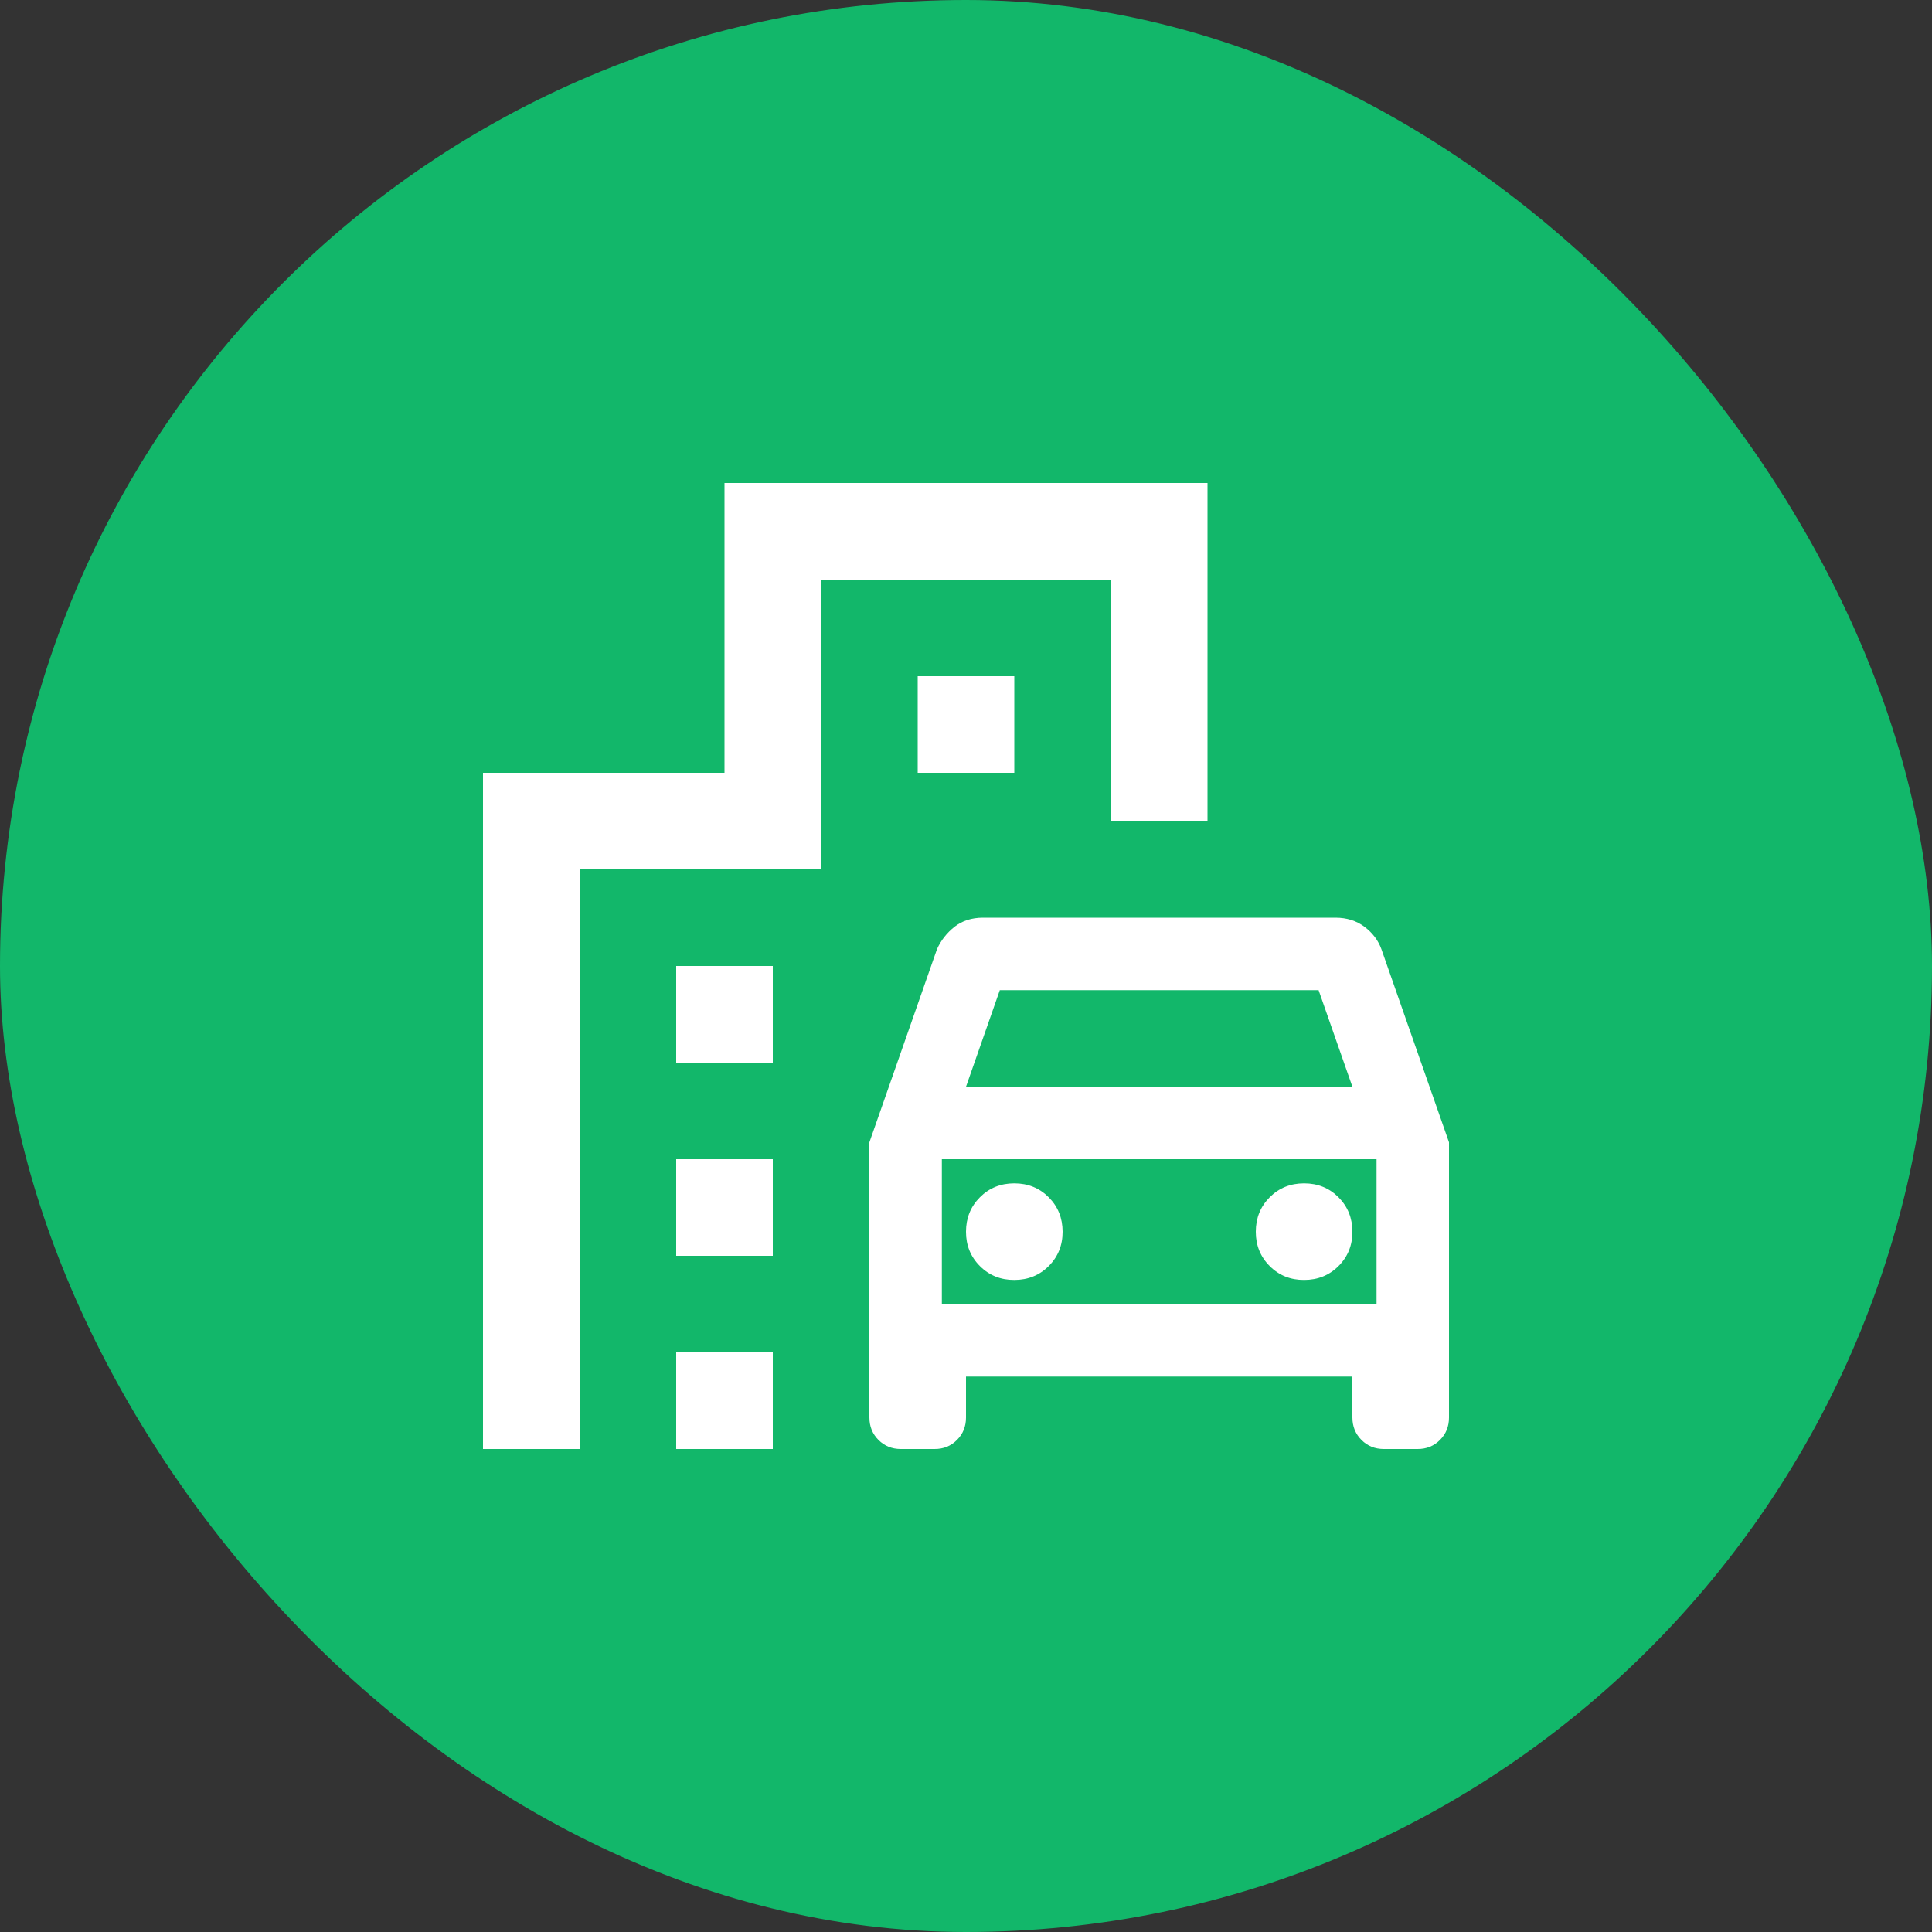
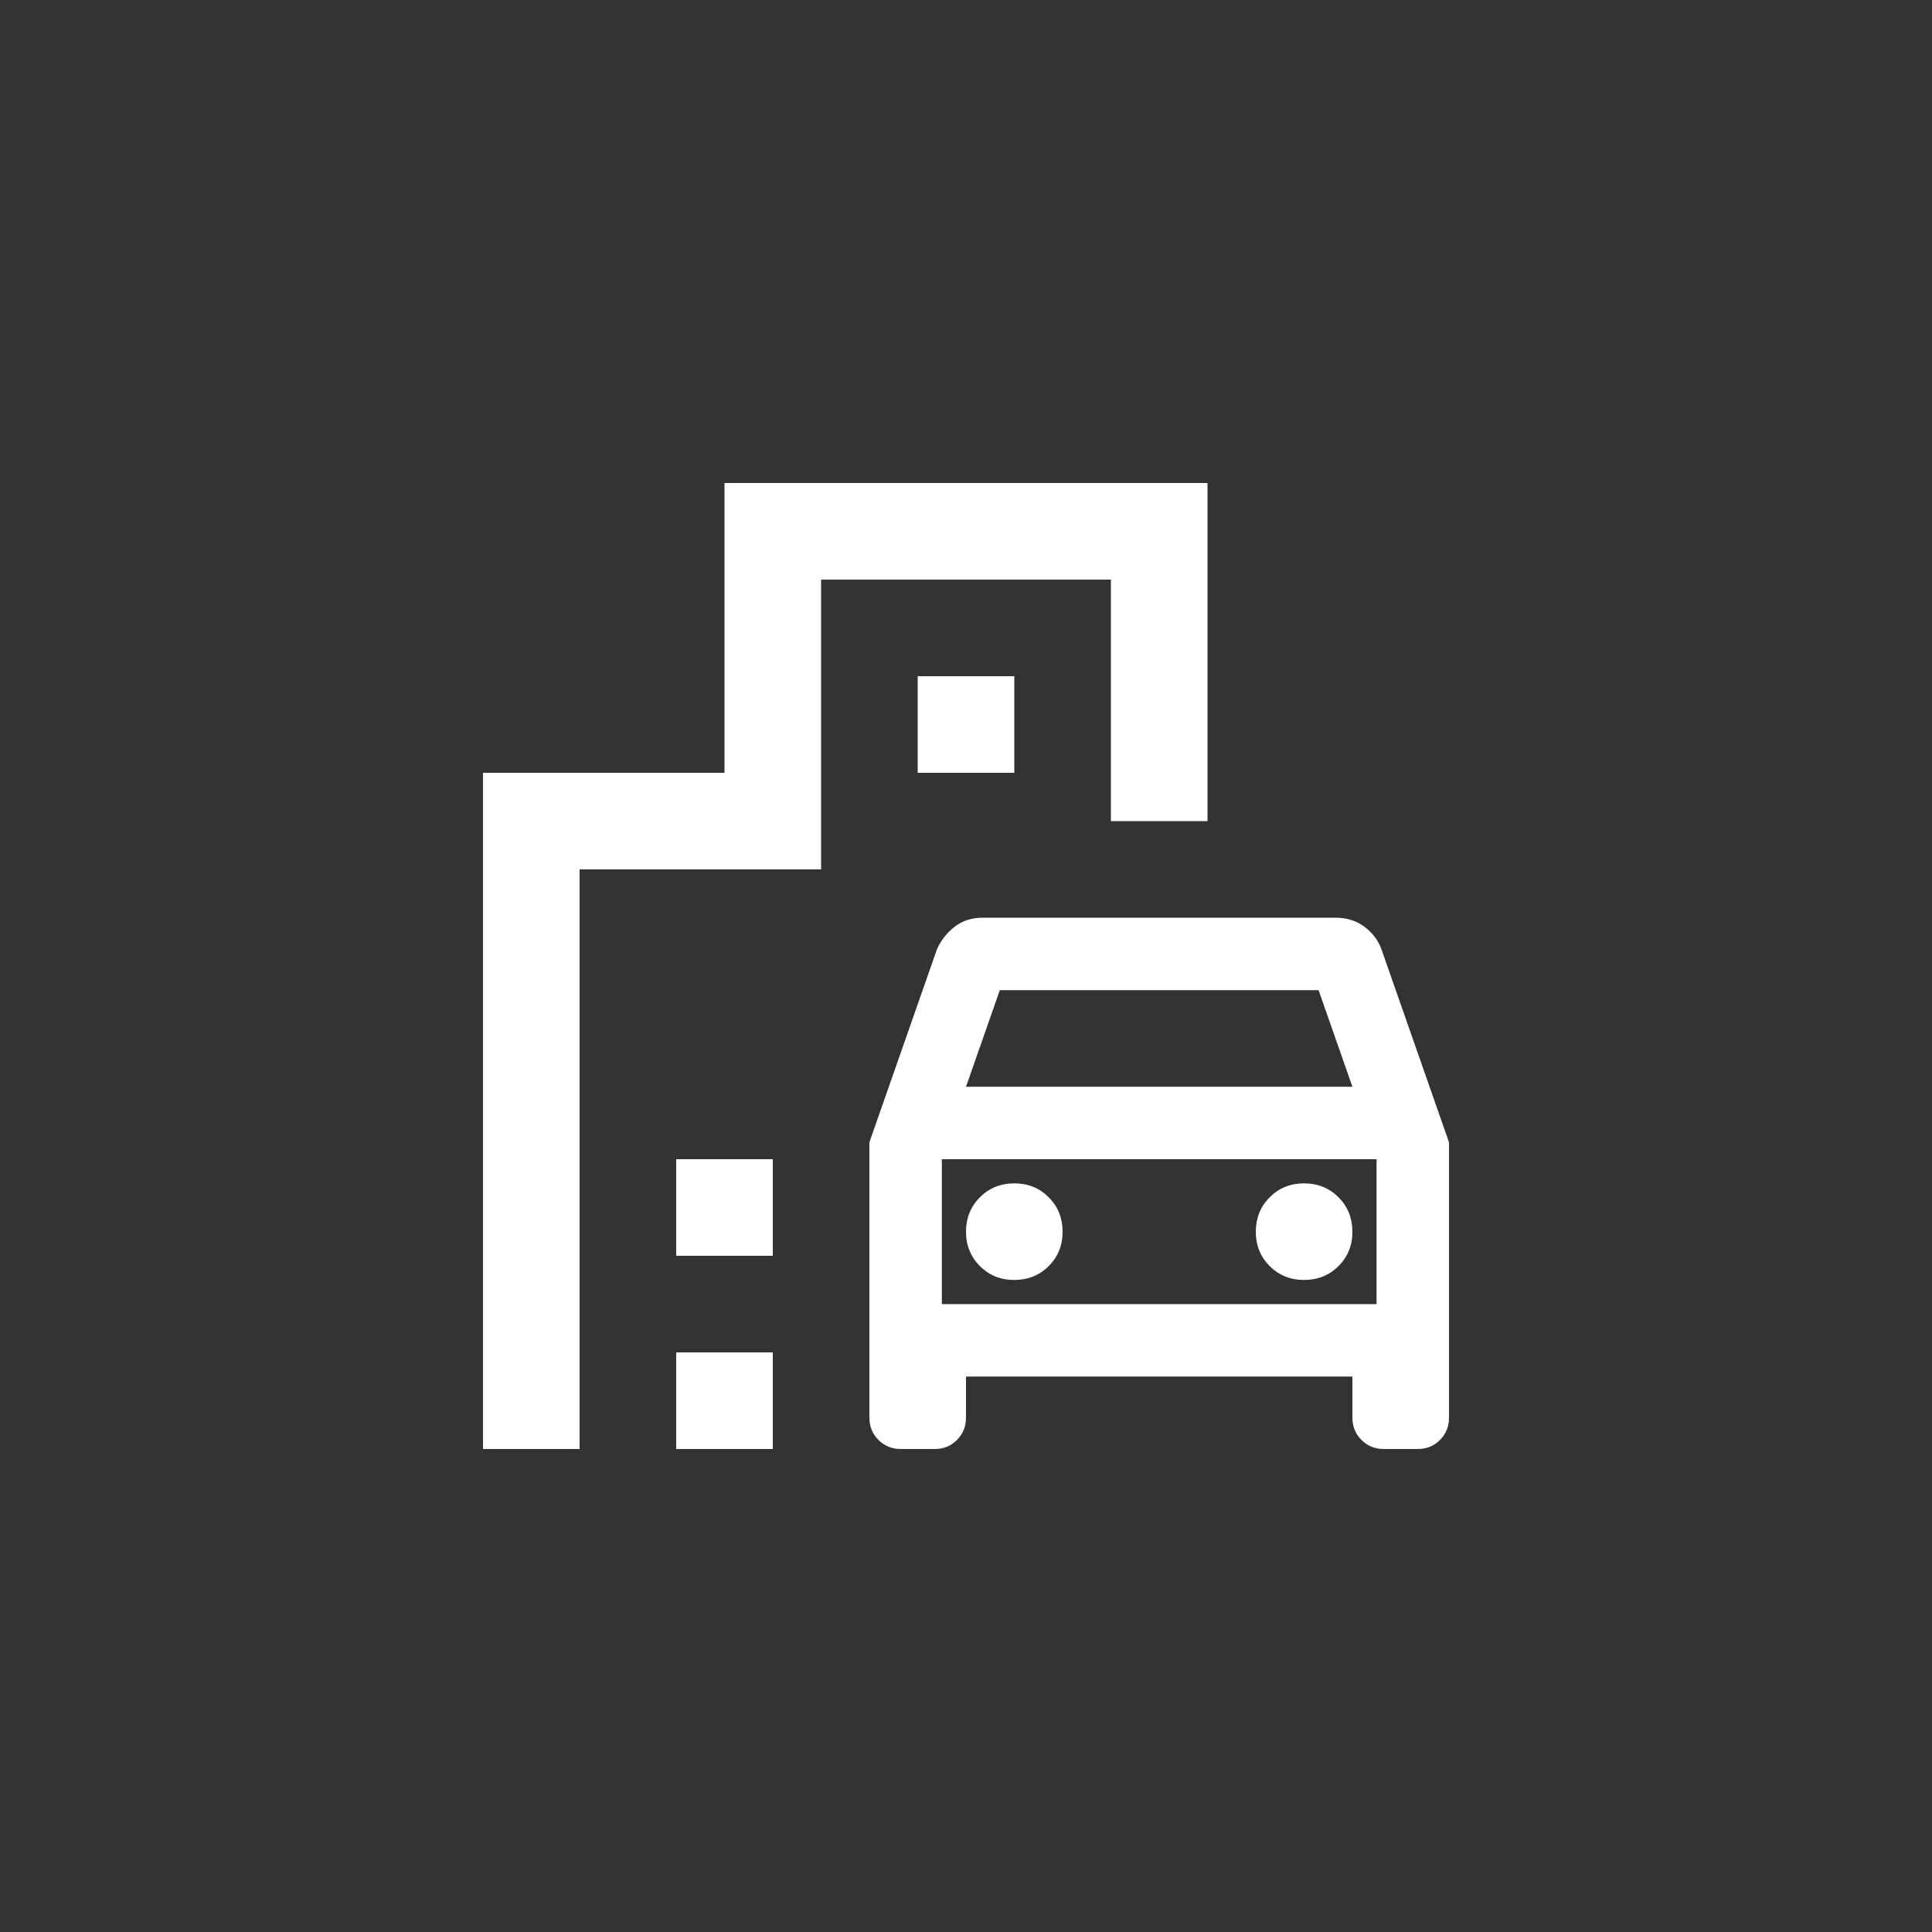
<svg xmlns="http://www.w3.org/2000/svg" width="160" height="160" viewBox="0 0 160 160" fill="none">
  <rect x="0" y="0" width="160" height="160" fill="#333333" stroke="none" />
-   <rect width="160" height="160" rx="80" fill="#12B76A" />
-   <path d="M72 117.4V94.6L77.6 78.6C77.933 77.867 78.417 77.251 79.052 76.752C79.687 76.253 80.469 76.003 81.4 76H110.6C111.533 76 112.333 76.251 113 76.752C113.667 77.253 114.133 77.869 114.4 78.6L120 94.6V117.4C120 118.133 119.751 118.751 119.252 119.252C118.753 119.753 118.136 120.003 117.4 120H114.6C113.867 120 113.251 119.751 112.752 119.252C112.253 118.753 112.003 118.136 112 117.4V114H80V117.4C80 118.133 79.751 118.751 79.252 119.252C78.753 119.753 78.136 120.003 77.4 120H74.6C73.867 120 73.251 119.751 72.752 119.252C72.253 118.753 72.003 118.136 72 117.4ZM80 90H112L109.2 82H82.8L80 90ZM84 106C85.133 106 86.084 105.616 86.852 104.848C87.62 104.08 88.003 103.131 88 102C87.997 100.869 87.613 99.92 86.848 99.152C86.083 98.384 85.133 98 84 98C82.867 98 81.917 98.384 81.152 99.152C80.387 99.92 80.003 100.869 80 102C79.997 103.131 80.381 104.081 81.152 104.852C81.923 105.623 82.872 106.005 84 106ZM108 106C109.133 106 110.084 105.616 110.852 104.848C111.62 104.08 112.003 103.131 112 102C111.997 100.869 111.613 99.92 110.848 99.152C110.083 98.384 109.133 98 108 98C106.867 98 105.917 98.384 105.152 99.152C104.387 99.92 104.003 100.869 104 102C103.997 103.131 104.381 104.081 105.152 104.852C105.923 105.623 106.872 106.005 108 106ZM56 88V80H64V88H56ZM76 64V56H84V64H76ZM56 104V96H64V104H56ZM56 120V112H64V120H56ZM40 120V64H60V40H100V68H92V48H68V72H48V120H40ZM78 108H114V96H78V108Z" fill="white" />
+   <path d="M72 117.4V94.6L77.6 78.6C77.933 77.867 78.417 77.251 79.052 76.752C79.687 76.253 80.469 76.003 81.4 76H110.6C111.533 76 112.333 76.251 113 76.752C113.667 77.253 114.133 77.869 114.4 78.6L120 94.6V117.4C120 118.133 119.751 118.751 119.252 119.252C118.753 119.753 118.136 120.003 117.4 120H114.6C113.867 120 113.251 119.751 112.752 119.252C112.253 118.753 112.003 118.136 112 117.4V114H80V117.4C80 118.133 79.751 118.751 79.252 119.252C78.753 119.753 78.136 120.003 77.4 120H74.6C73.867 120 73.251 119.751 72.752 119.252C72.253 118.753 72.003 118.136 72 117.4ZM80 90H112L109.2 82H82.8L80 90ZM84 106C85.133 106 86.084 105.616 86.852 104.848C87.62 104.08 88.003 103.131 88 102C87.997 100.869 87.613 99.92 86.848 99.152C86.083 98.384 85.133 98 84 98C82.867 98 81.917 98.384 81.152 99.152C80.387 99.92 80.003 100.869 80 102C79.997 103.131 80.381 104.081 81.152 104.852C81.923 105.623 82.872 106.005 84 106ZM108 106C109.133 106 110.084 105.616 110.852 104.848C111.62 104.08 112.003 103.131 112 102C111.997 100.869 111.613 99.92 110.848 99.152C110.083 98.384 109.133 98 108 98C106.867 98 105.917 98.384 105.152 99.152C104.387 99.92 104.003 100.869 104 102C103.997 103.131 104.381 104.081 105.152 104.852C105.923 105.623 106.872 106.005 108 106ZM56 88V80H64H56ZM76 64V56H84V64H76ZM56 104V96H64V104H56ZM56 120V112H64V120H56ZM40 120V64H60V40H100V68H92V48H68V72H48V120H40ZM78 108H114V96H78V108Z" fill="white" />
</svg>